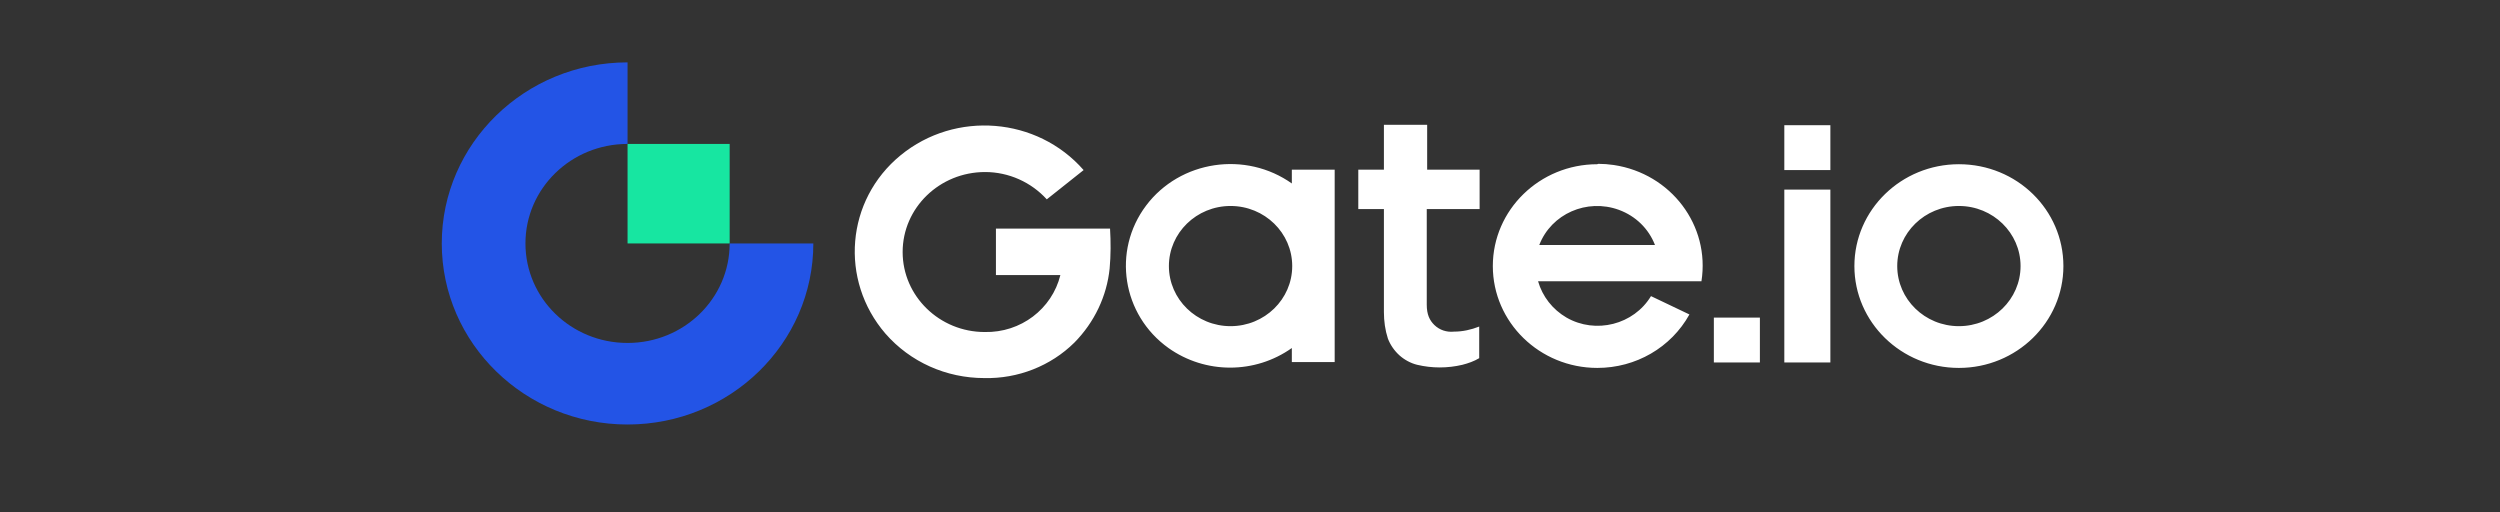
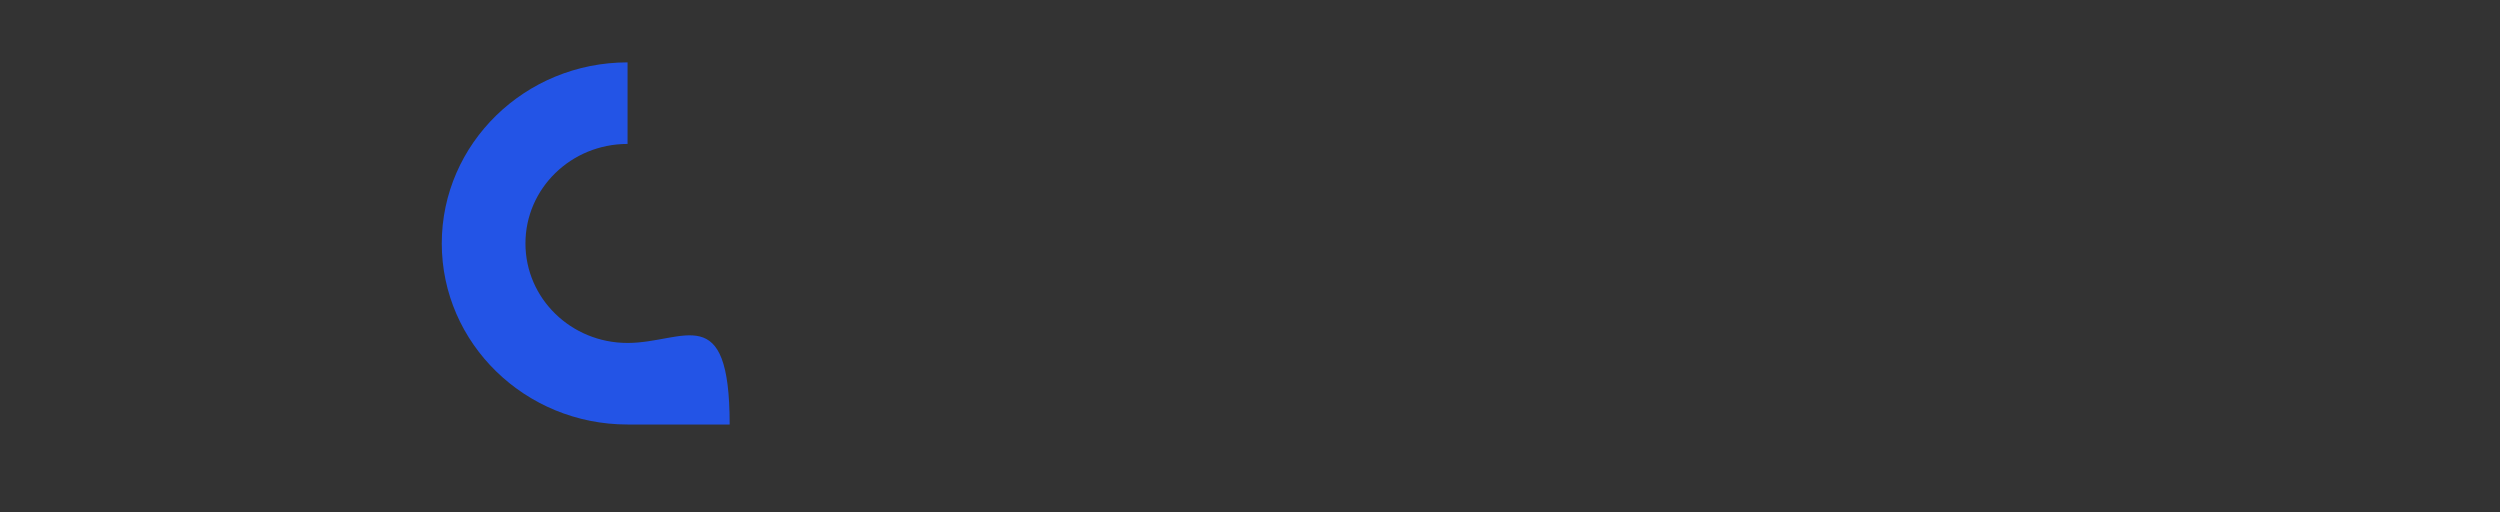
<svg xmlns="http://www.w3.org/2000/svg" width="161" height="33" viewBox="0 0 161 33" fill="none">
  <rect x="0" y="0" width="161" height="33" fill="#333333" stroke="none" />
-   <path d="M91.883 8.038H89.124V10.928H87.474V13.466H89.124V20.101C89.124 20.679 89.202 21.257 89.382 21.809C89.537 22.212 89.795 22.589 90.13 22.89C90.439 23.167 90.852 23.393 91.265 23.493C92.219 23.72 93.224 23.72 94.178 23.493C94.565 23.393 94.926 23.267 95.261 23.066V21.03C94.746 21.232 94.204 21.357 93.637 21.357C93.173 21.407 92.709 21.257 92.373 20.93C92.064 20.628 91.883 20.251 91.883 19.623V13.466H95.287V10.928H91.909V8.038H91.883ZM83.219 11.832C80.228 9.696 75.999 10.325 73.808 13.24C71.616 16.155 72.26 20.276 75.251 22.413C77.624 24.096 80.821 24.096 83.194 22.413V23.317H85.953V10.928H83.194V11.832H83.219ZM79.248 21.005C77.056 21.005 75.277 19.271 75.277 17.135C75.277 14.999 77.056 13.265 79.248 13.265C81.44 13.265 83.219 14.999 83.219 17.135C83.219 19.271 81.44 21.005 79.248 21.005ZM64.138 14.723V17.713H68.289C67.748 19.899 65.737 21.433 63.416 21.382C60.502 21.382 58.13 19.07 58.13 16.23C58.13 13.391 60.502 11.079 63.441 11.079C64.963 11.079 66.407 11.732 67.413 12.838L69.785 10.953C66.794 7.535 61.533 7.108 58.001 9.998C54.468 12.888 54.055 18.04 57.021 21.483C58.62 23.317 60.94 24.348 63.39 24.348C65.556 24.398 67.67 23.569 69.192 22.061C70.481 20.754 71.281 19.07 71.461 17.286C71.538 16.431 71.538 15.577 71.487 14.723H64.112H64.138ZM126.153 10.576C122.44 10.576 119.423 13.516 119.423 17.135C119.423 20.754 122.44 23.694 126.153 23.694C129.866 23.694 132.883 20.754 132.883 17.135C132.883 13.516 129.892 10.576 126.153 10.576ZM126.153 21.005C123.961 21.005 122.182 19.271 122.182 17.135C122.182 14.999 123.961 13.265 126.153 13.265C128.345 13.265 130.124 14.999 130.124 17.135C130.124 19.271 128.345 21.005 126.153 21.005ZM114.91 23.343H117.876V12.209H114.91V23.343ZM110.372 23.343H113.337V20.452H110.372V23.343ZM102.868 10.576C99.155 10.576 96.138 13.516 96.138 17.135C96.138 20.754 99.155 23.694 102.868 23.694C105.344 23.694 107.613 22.387 108.799 20.251L106.324 19.07C105.215 20.905 102.765 21.533 100.883 20.452C99.98 19.925 99.336 19.095 99.052 18.115H109.573C110.14 14.521 107.613 11.179 103.926 10.626C103.59 10.576 103.255 10.551 102.92 10.551L102.868 10.576ZM99.129 15.778C99.903 13.768 102.198 12.762 104.261 13.516C105.344 13.918 106.169 14.723 106.581 15.778H99.129ZM114.91 10.953H117.876V8.063H114.91V10.953Z" fill="white" />
-   <path d="M40.415 22.086C36.779 22.086 33.839 19.221 33.839 15.678C33.839 12.134 36.779 9.269 40.415 9.269V4.017C33.813 4.017 28.45 9.244 28.45 15.678C28.45 22.111 33.813 27.338 40.415 27.338C47.016 27.338 52.379 22.111 52.379 15.678H46.99C46.99 19.221 44.05 22.086 40.415 22.086Z" fill="#2354E6" />
-   <path d="M46.99 9.269H40.415V15.678H46.99V9.269Z" fill="#17E6A1" />
+   <path d="M40.415 22.086C36.779 22.086 33.839 19.221 33.839 15.678C33.839 12.134 36.779 9.269 40.415 9.269V4.017C33.813 4.017 28.45 9.244 28.45 15.678C28.45 22.111 33.813 27.338 40.415 27.338H46.99C46.99 19.221 44.05 22.086 40.415 22.086Z" fill="#2354E6" />
</svg>